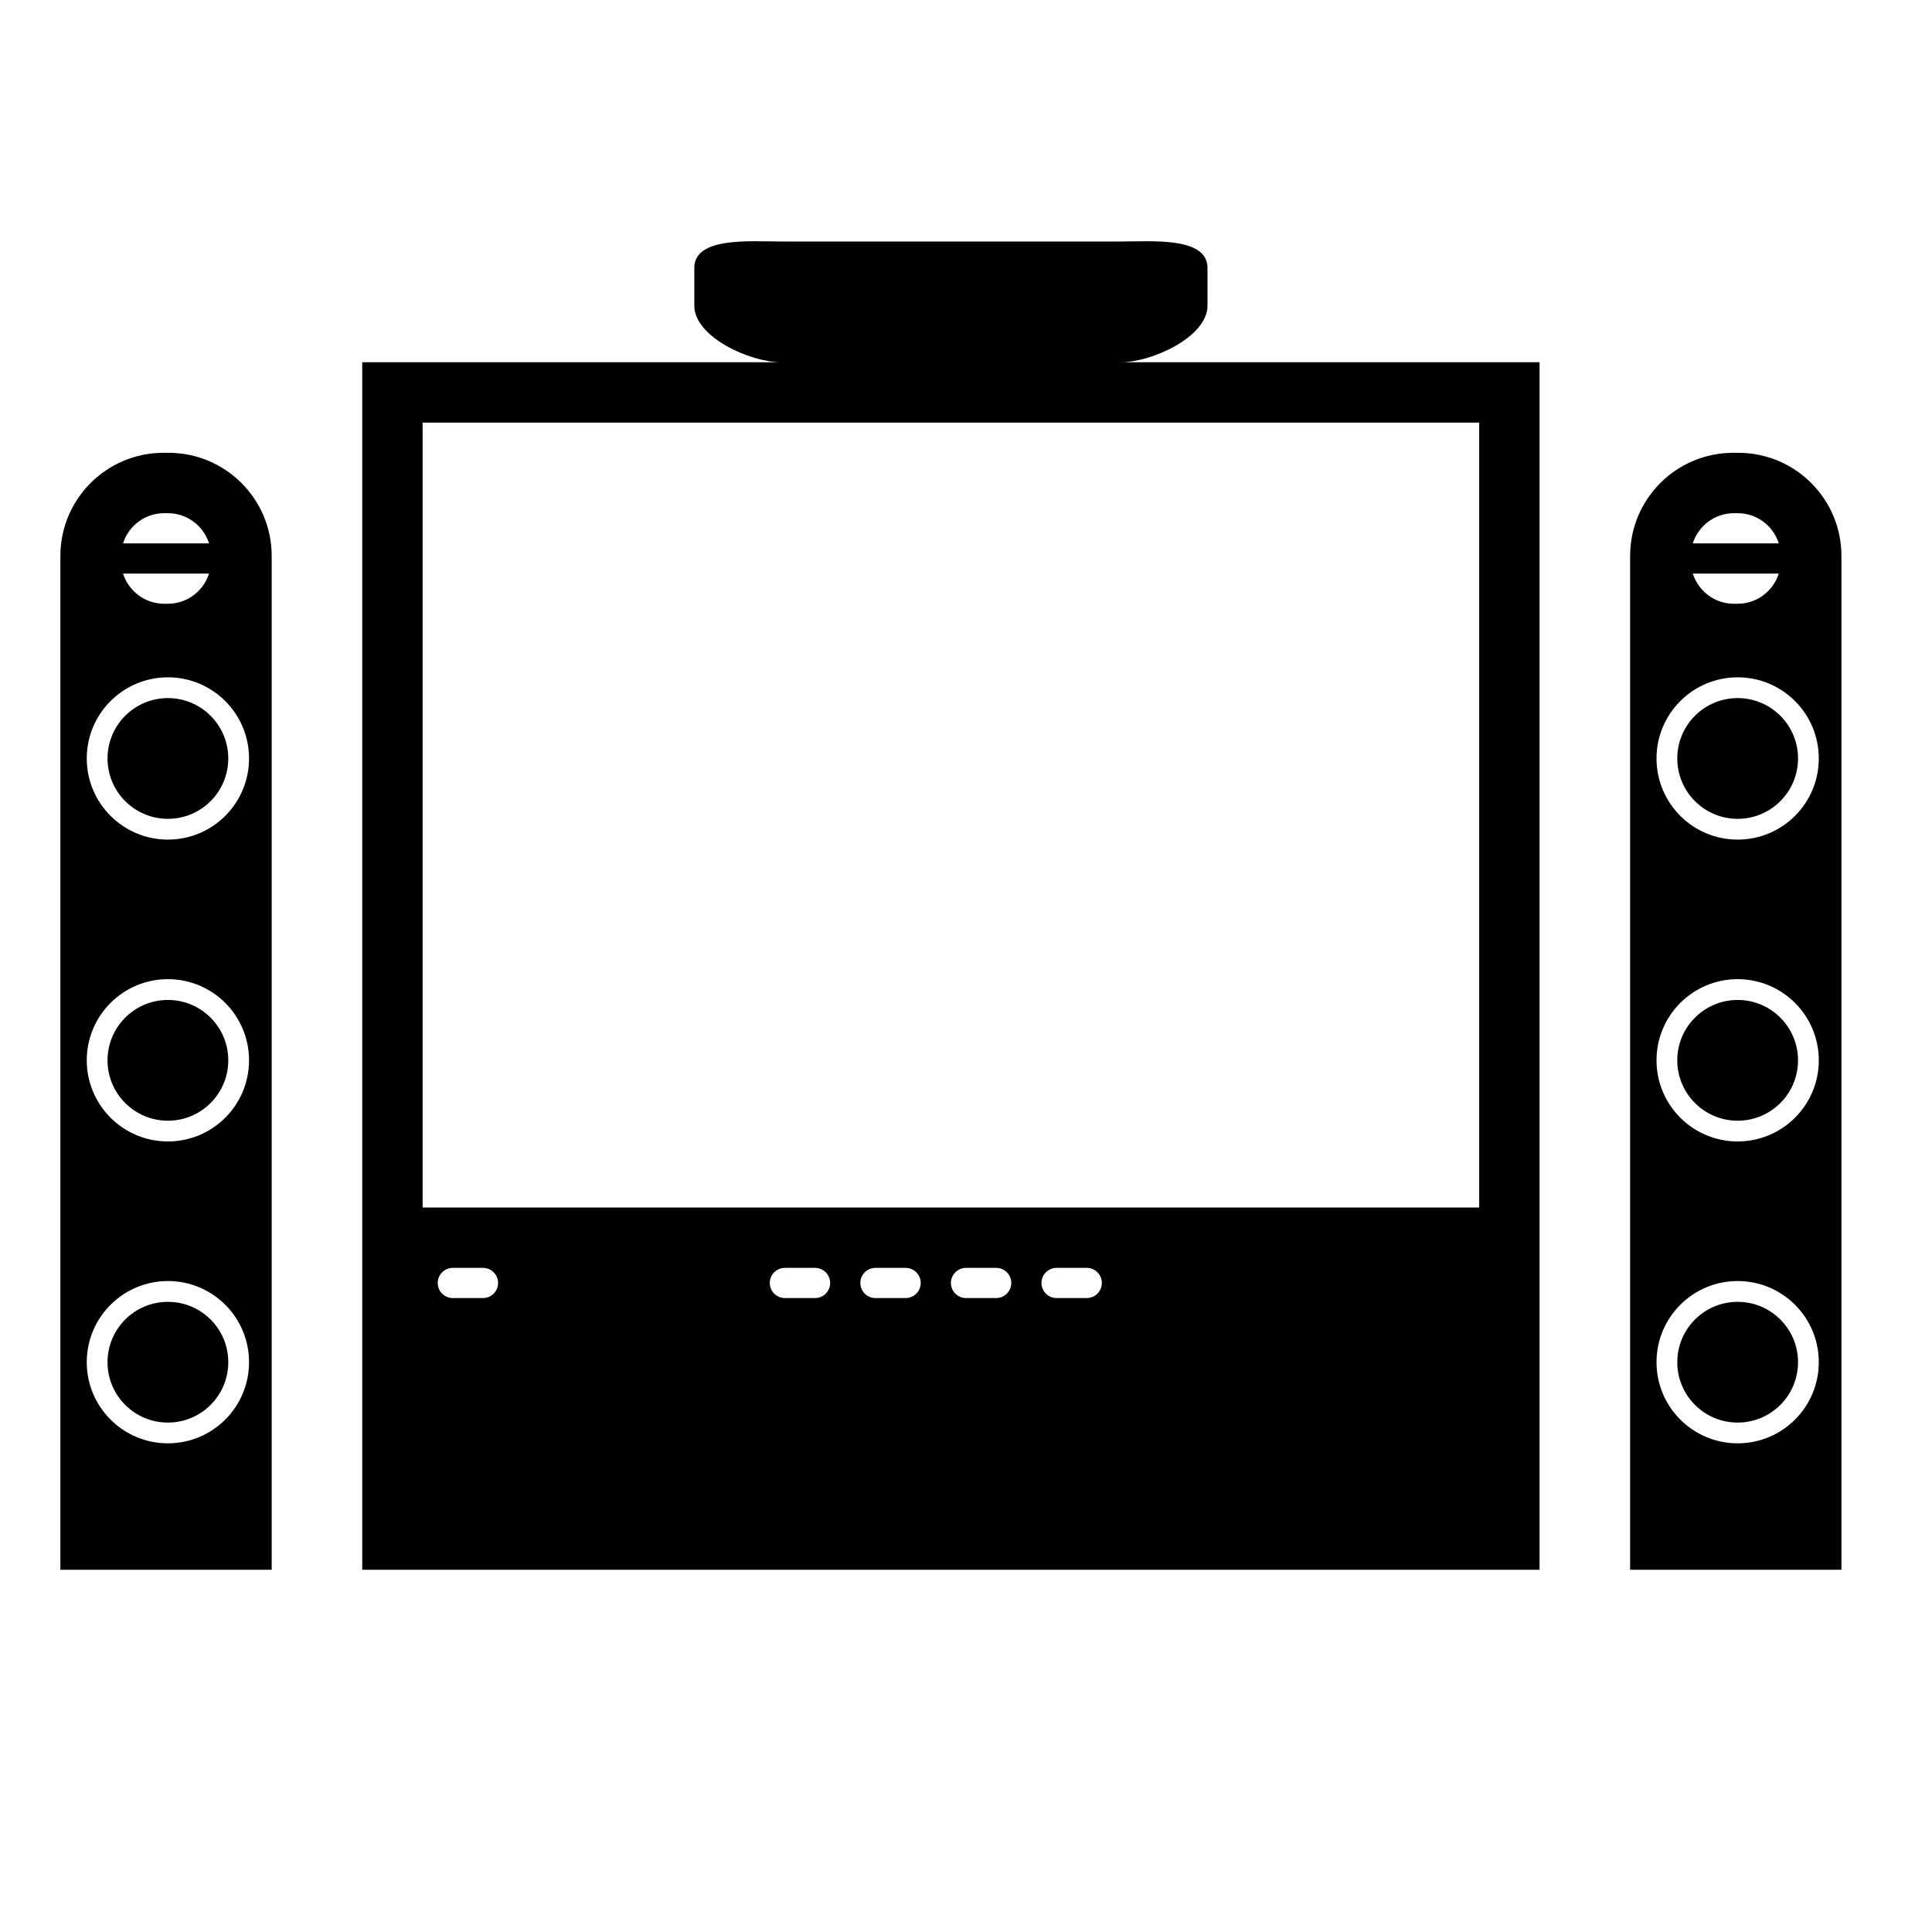
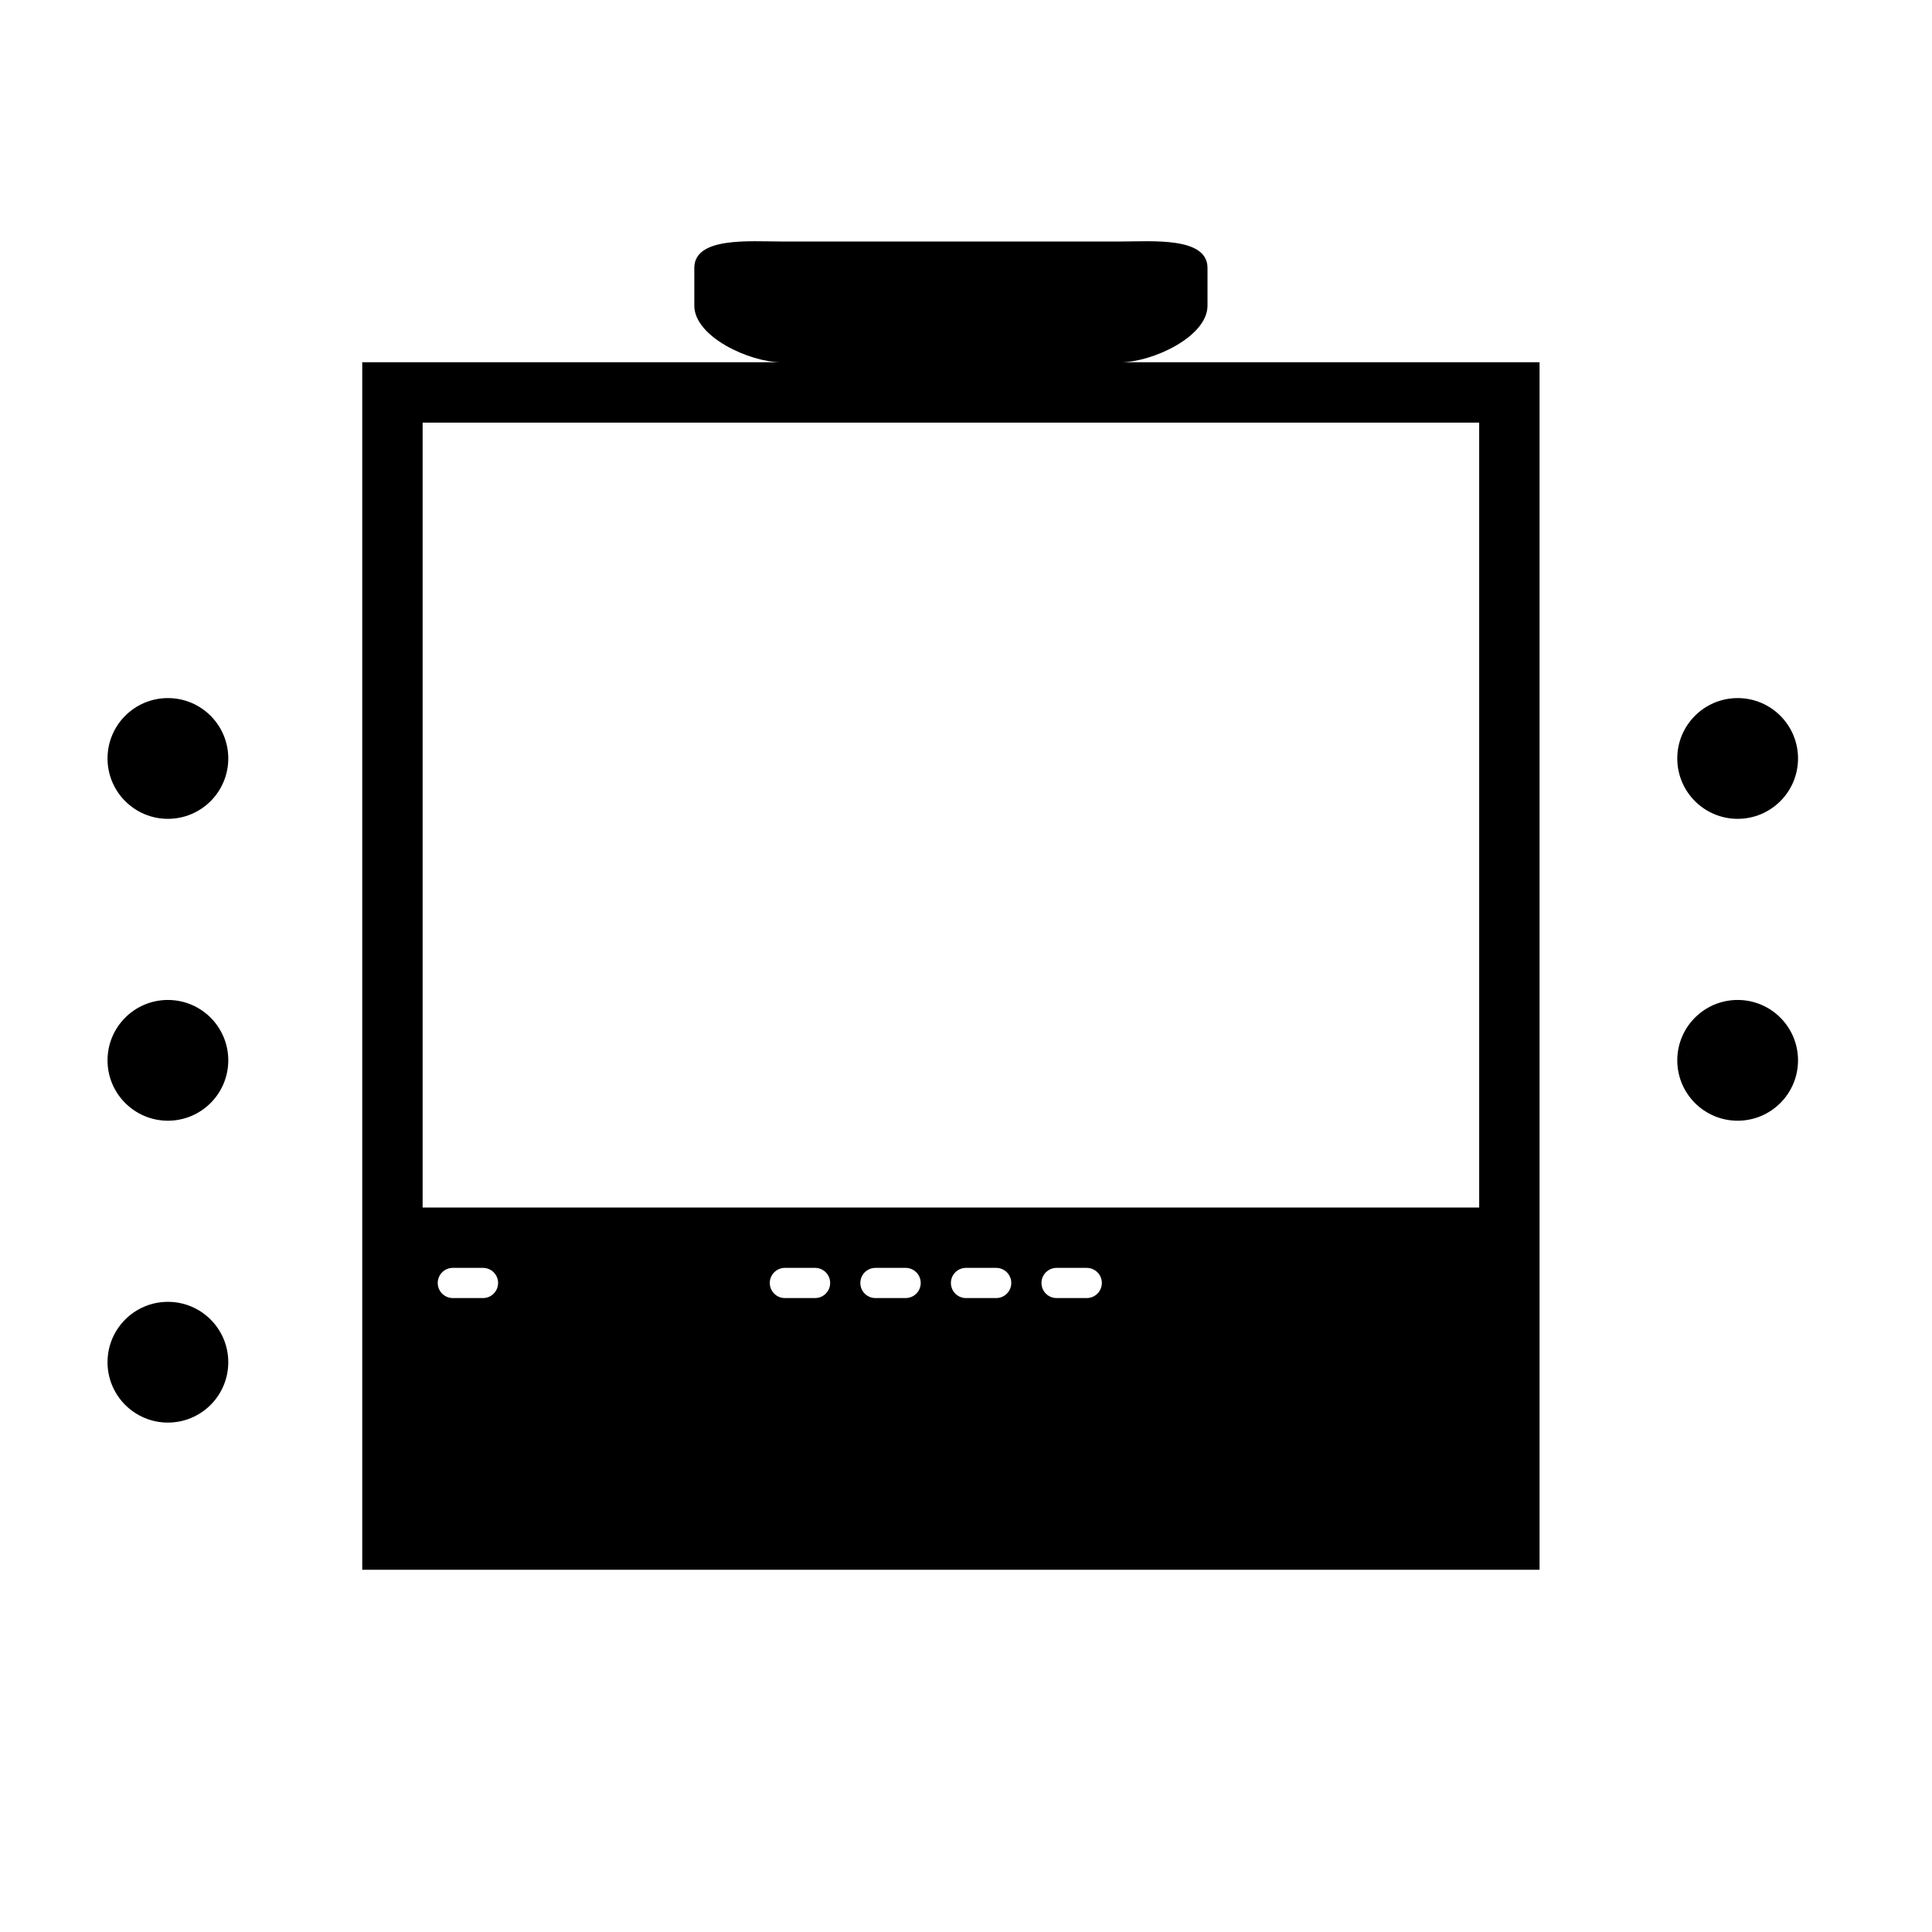
<svg xmlns="http://www.w3.org/2000/svg" version="1.1" id="Capa_1" x="0px" y="0px" width="64px" height="64px" viewBox="0 0 64 64" enable-background="new 0 0 64 64" xml:space="preserve">
  <g>
-     <path d="M57.583,15h-0.167C55.529,15,54,16.53,54,18.417V52h7V18.417C61,16.53,59.471,15,57.583,15z M57.438,17h0.125   c0.64,0,1.176,0.421,1.362,1h-2.85C56.262,17.422,56.798,17,57.438,17z M58.925,19c-0.187,0.579-0.723,1-1.362,1h-0.125   c-0.64,0-1.176-0.421-1.362-1H58.925z M57.562,47.812c-1.484,0-2.688-1.203-2.688-2.688s1.204-2.688,2.688-2.688   s2.688,1.203,2.688,2.688S59.047,47.812,57.562,47.812z M57.562,37.812c-1.484,0-2.688-1.203-2.688-2.688s1.204-2.688,2.688-2.688   s2.688,1.204,2.688,2.688S59.047,37.812,57.562,37.812z M57.562,27.813c-1.484,0-2.688-1.204-2.688-2.688s1.204-2.688,2.688-2.688   s2.688,1.204,2.688,2.688S59.047,27.813,57.562,27.813z" />
-     <path d="M5.583,15H5.417C3.53,15,2,16.53,2,18.417V52h7V18.417C9,16.53,7.47,15,5.583,15z M5.437,17h0.125   c0.64,0,1.176,0.421,1.363,1h-2.85C4.261,17.422,4.797,17,5.437,17z M6.925,19c-0.187,0.579-0.723,1-1.363,1H5.437   c-0.639,0-1.176-0.421-1.362-1H6.925z M5.562,47.812c-1.484,0-2.688-1.203-2.688-2.688s1.204-2.688,2.688-2.688   s2.688,1.203,2.688,2.688S7.046,47.812,5.562,47.812z M5.562,37.812c-1.484,0-2.688-1.203-2.688-2.688s1.204-2.688,2.688-2.688   s2.688,1.204,2.688,2.688S7.046,37.812,5.562,37.812z M5.562,27.813c-1.484,0-2.688-1.204-2.688-2.688s1.204-2.688,2.688-2.688   s2.688,1.204,2.688,2.688S7.046,27.813,5.562,27.813z" />
    <circle cx="57.562" cy="25.125" r="2" />
    <circle cx="57.562" cy="35.125" r="2" />
-     <circle cx="57.562" cy="45.125" r="2" />
    <circle cx="5.562" cy="25.125" r="2" />
    <circle cx="5.562" cy="35.125" r="2" />
    <circle cx="5.562" cy="45.125" r="2" />
    <path d="M40,10.125v-1.25C40,7.839,38.161,8,37.125,8h-11.25C24.839,8,23,7.839,23,8.875v1.25C23,11.161,24.839,12,25.875,12H12v23   v17h39V35V12H37.125C38.161,12,40,11.161,40,10.125z M16,43h-1c-0.276,0-0.5-0.224-0.5-0.5S14.724,42,15,42h1   c0.276,0,0.5,0.224,0.5,0.5S16.276,43,16,43z M27,43h-1c-0.276,0-0.5-0.224-0.5-0.5S25.724,42,26,42h1c0.276,0,0.5,0.224,0.5,0.5   S27.276,43,27,43z M30,43h-1c-0.276,0-0.5-0.224-0.5-0.5S28.724,42,29,42h1c0.276,0,0.5,0.224,0.5,0.5S30.276,43,30,43z M33,43h-1   c-0.276,0-0.5-0.224-0.5-0.5S31.724,42,32,42h1c0.276,0,0.5,0.224,0.5,0.5S33.276,43,33,43z M36,43h-1c-0.276,0-0.5-0.224-0.5-0.5   S34.724,42,35,42h1c0.276,0,0.5,0.224,0.5,0.5S36.276,43,36,43z M49,14v16v10H14V30V14H49z" />
  </g>
</svg>